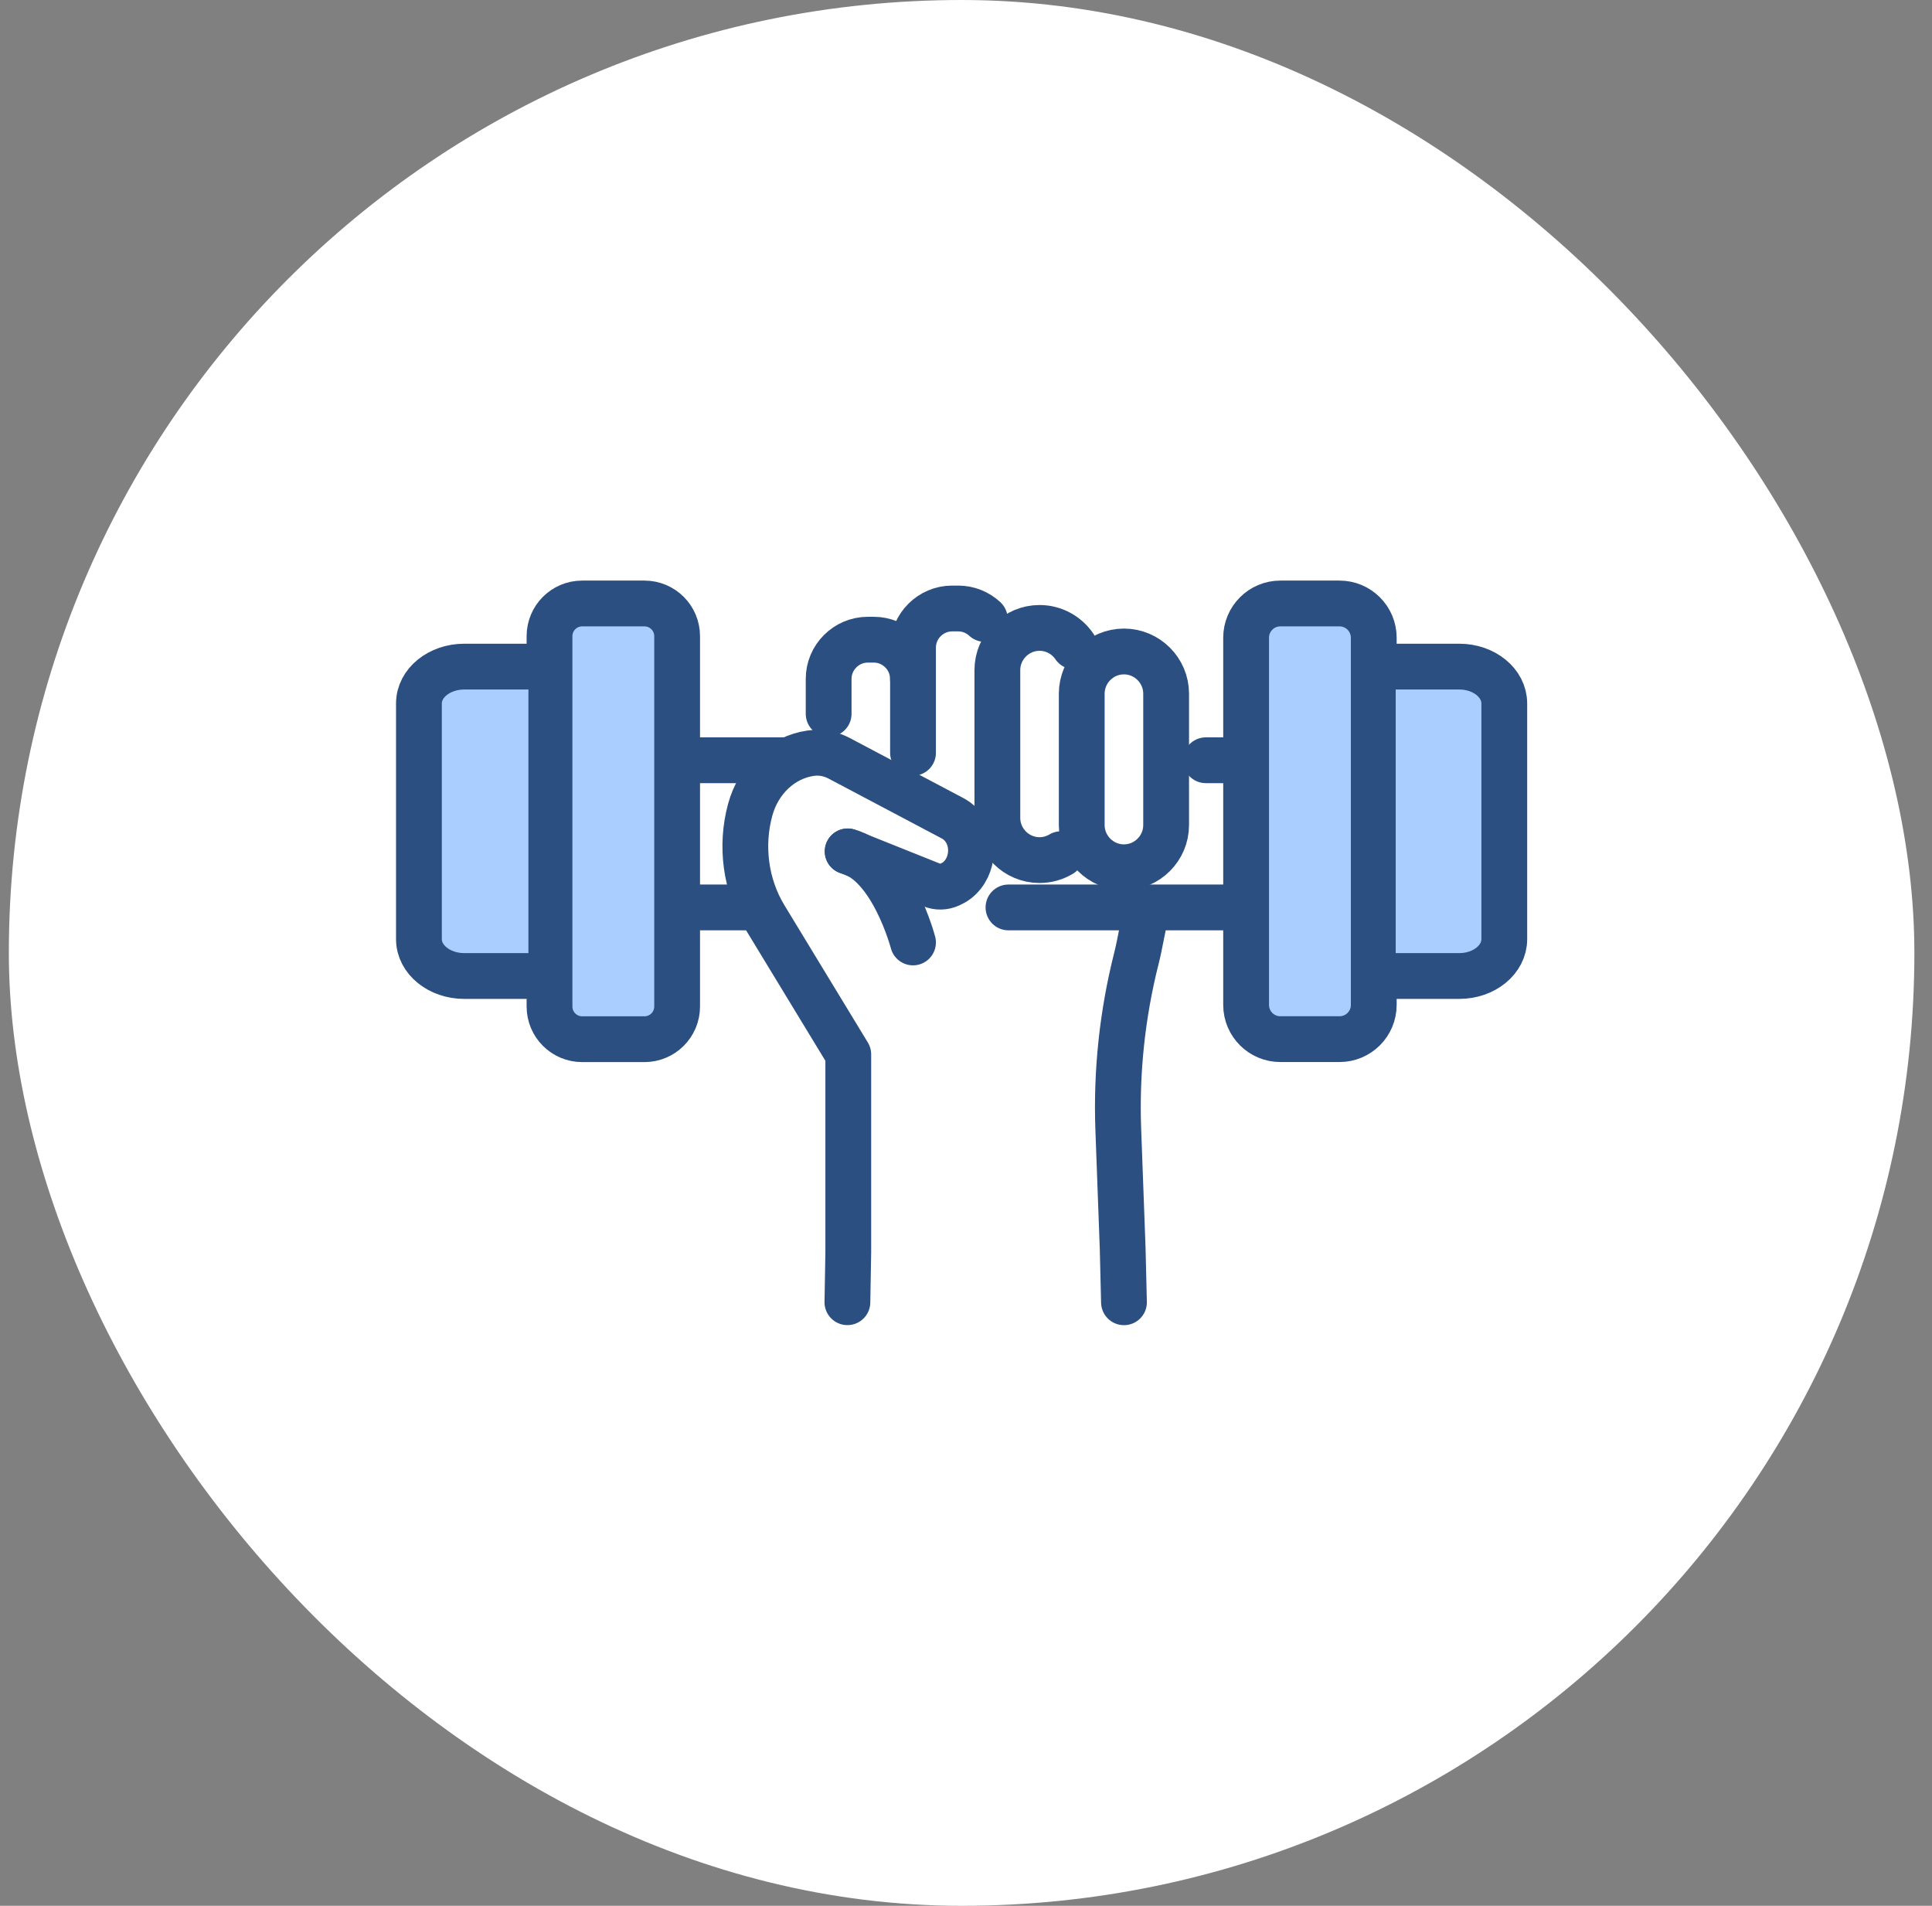
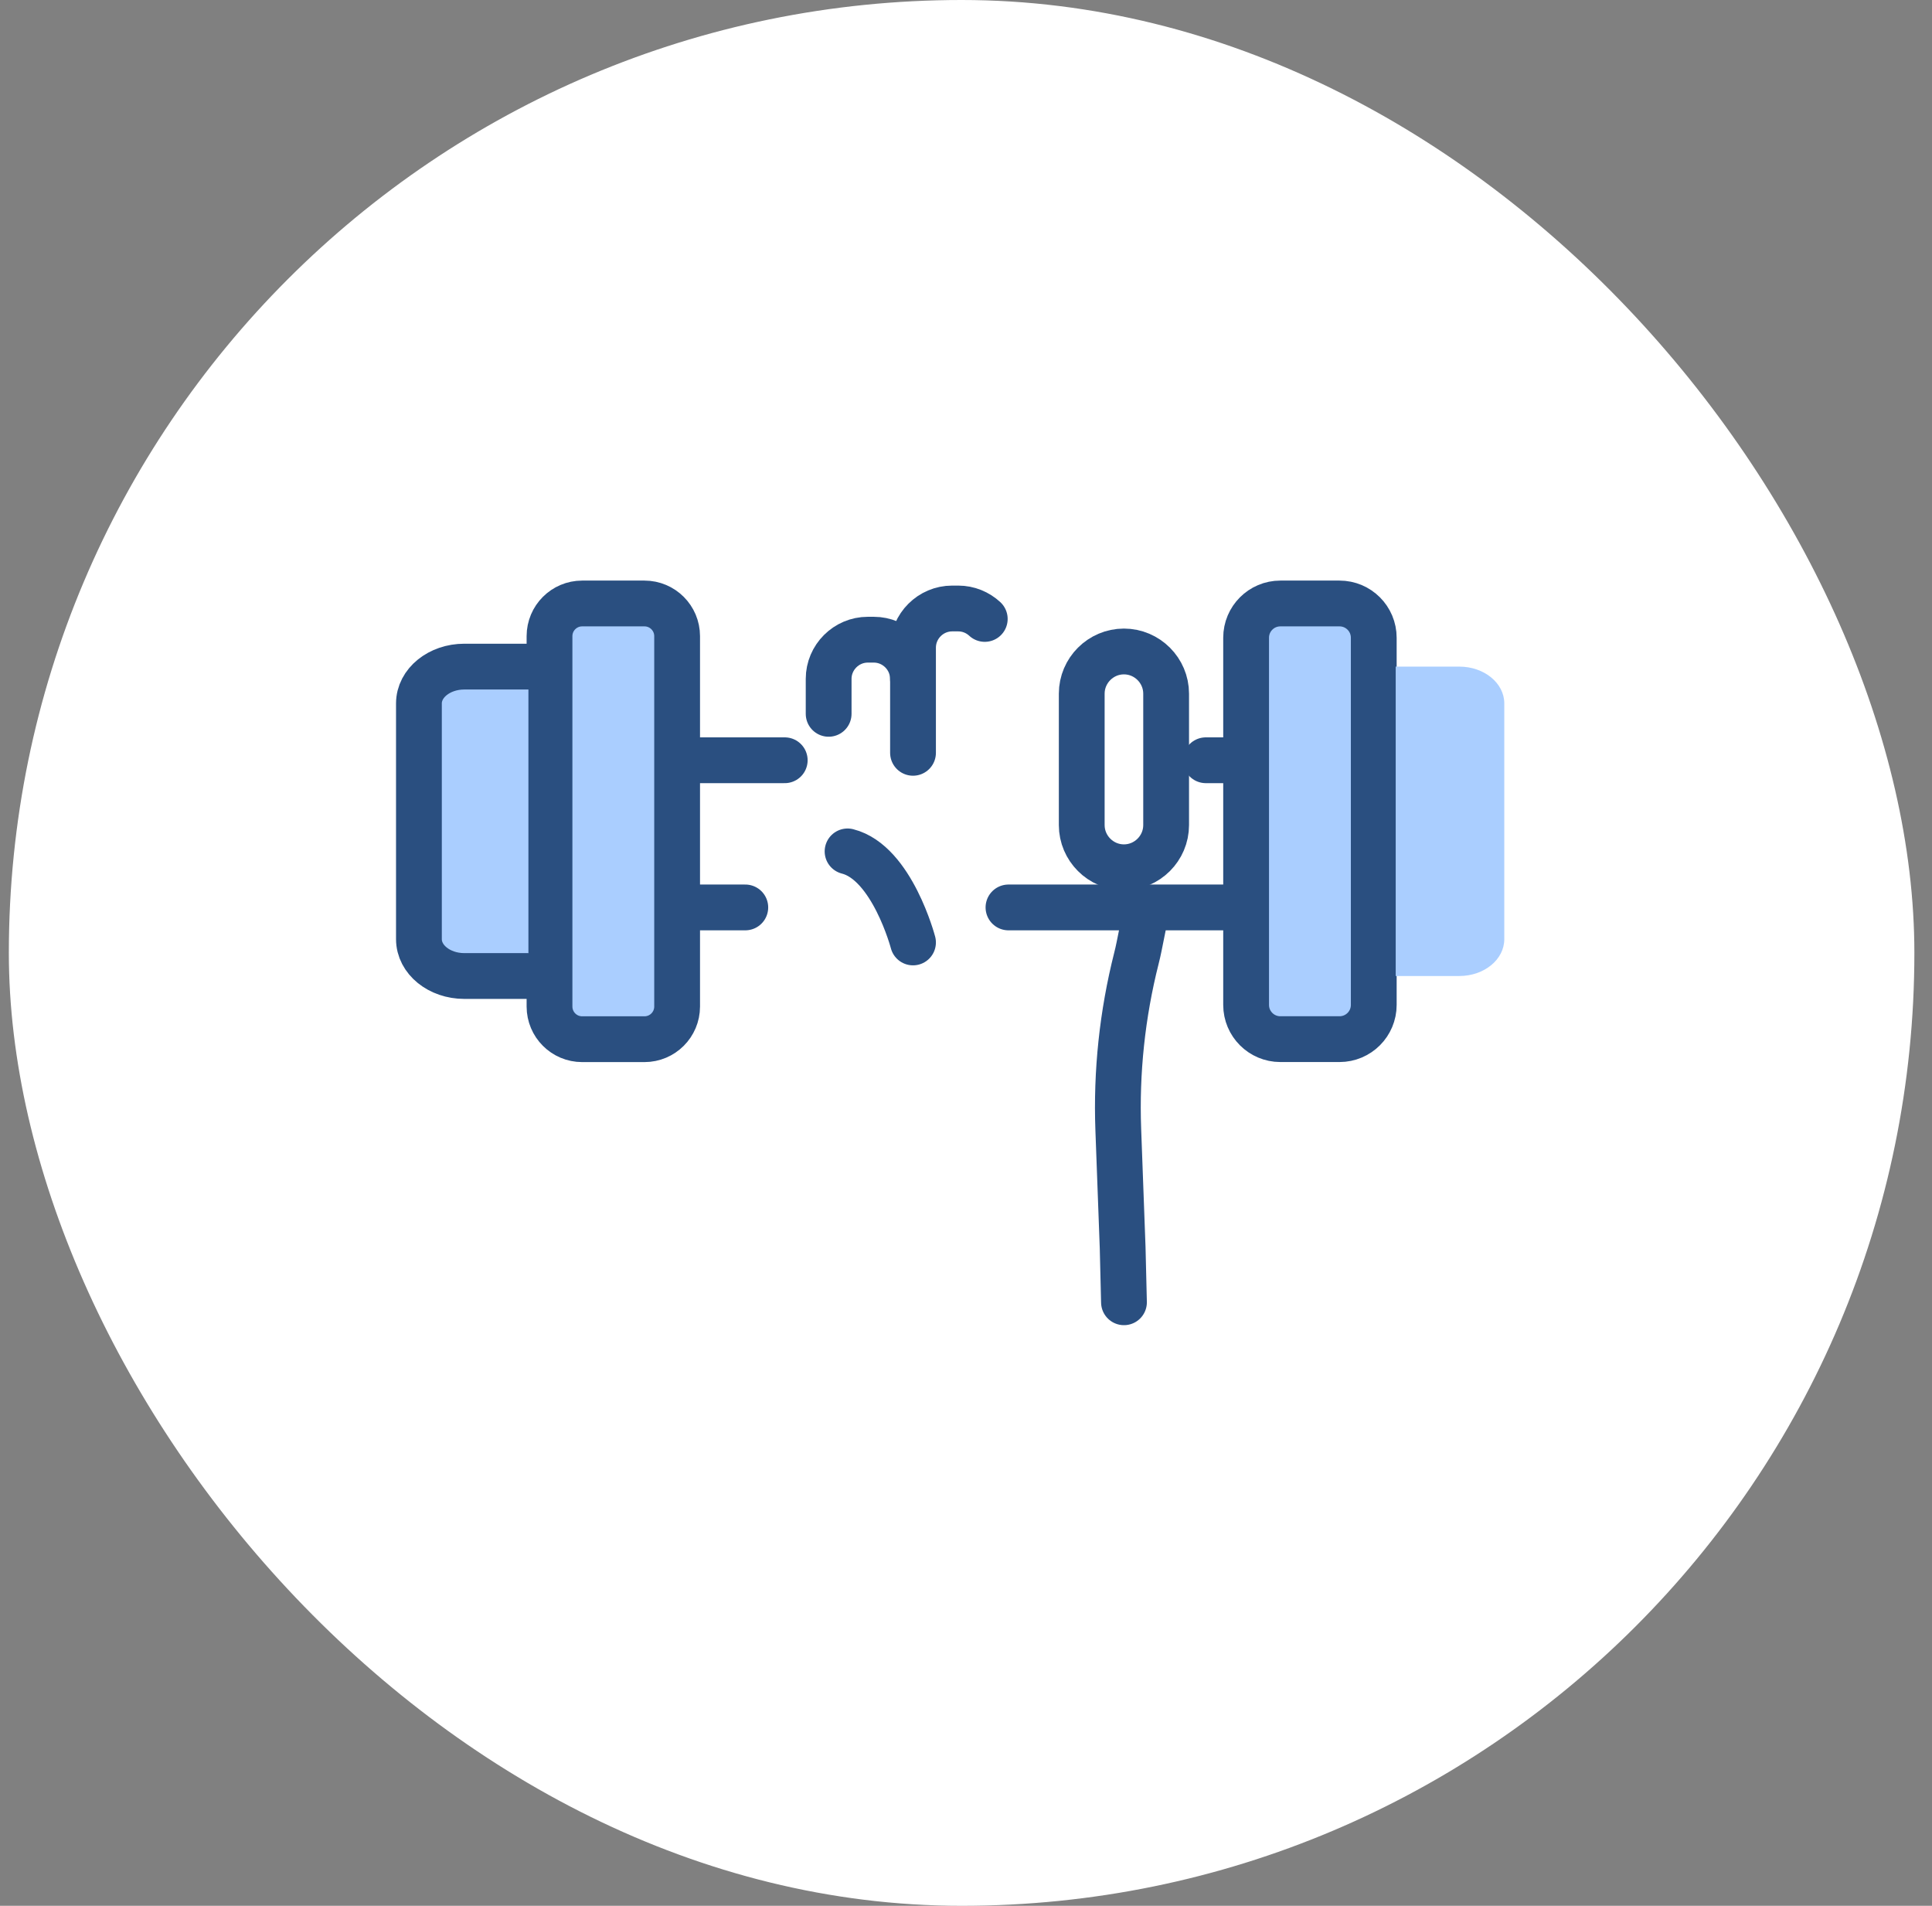
<svg xmlns="http://www.w3.org/2000/svg" width="73" height="72" viewBox="0 0 73 72" fill="none">
  <rect x="0" y="0" width="73" height="72" fill="#808080" stroke="none" />
  <rect x="0.334" width="72" height="72" rx="36" fill="white" />
  <path d="M31.31 26.968V25.647C31.31 24.834 31.976 24.167 32.79 24.167H33.016C33.83 24.167 34.496 24.834 34.496 25.647" stroke="#2A4F80" stroke-width="1.73" stroke-linecap="round" stroke-linejoin="round" />
  <path d="M42.467 32.765C41.591 32.765 40.873 32.047 40.873 31.171V26.206C40.873 25.33 41.591 24.612 42.467 24.612C43.344 24.612 44.062 25.33 44.062 26.206V31.171C44.062 32.047 43.344 32.765 42.467 32.765Z" stroke="#2A4F80" stroke-width="1.73" stroke-linecap="round" stroke-linejoin="round" />
-   <path d="M40.093 32.269C39.854 32.411 39.577 32.494 39.279 32.494C38.402 32.494 37.685 31.776 37.685 30.9V25.316C37.685 24.44 38.402 23.722 39.279 23.722C39.825 23.722 40.307 24 40.595 24.422" stroke="#2A4F80" stroke-width="1.73" stroke-linecap="round" stroke-linejoin="round" />
  <path d="M34.498 28.441V24.468C34.498 23.654 35.164 22.988 35.978 22.988H36.205C36.592 22.988 36.944 23.138 37.209 23.383" stroke="#2A4F80" stroke-width="1.73" stroke-linecap="round" stroke-linejoin="round" />
  <path d="M43.284 34.547L43.038 35.77C43.008 35.914 42.977 36.058 42.94 36.2C42.405 38.316 42.173 40.497 42.254 42.678L42.419 47.139L42.469 49.199" stroke="#2A4F80" stroke-width="1.73" stroke-linecap="round" stroke-linejoin="round" />
-   <path d="M32.034 32.165L35.208 33.435C35.426 33.523 35.667 33.518 35.884 33.42C35.982 33.375 36.081 33.322 36.157 33.263C36.827 32.74 36.876 31.649 36.236 31.083C36.162 31.017 36.079 30.959 35.988 30.911L31.702 28.645C31.371 28.47 31 28.404 30.635 28.455C29.557 28.608 28.659 29.444 28.346 30.592C27.972 31.966 28.174 33.453 28.898 34.645L32.052 39.834V47.31L32.019 49.197" stroke="#2A4F80" stroke-width="1.73" stroke-linecap="round" stroke-linejoin="round" />
  <path d="M34.498 35.605C34.498 35.605 33.706 32.59 32.025 32.165" stroke="#2A4F80" stroke-width="1.73" stroke-linecap="round" stroke-linejoin="round" />
  <path d="M45.562 28.722H47.06" stroke="#2A4F80" stroke-width="1.73" stroke-linecap="round" stroke-linejoin="round" />
  <path d="M25.609 28.722H29.651" stroke="#2A4F80" stroke-width="1.73" stroke-linecap="round" stroke-linejoin="round" />
  <path d="M28.161 34.282H25.609" stroke="#2A4F80" stroke-width="1.73" stroke-linecap="round" stroke-linejoin="round" />
  <path d="M47.059 34.282H38.105" stroke="#2A4F80" stroke-width="1.73" stroke-linecap="round" stroke-linejoin="round" />
  <path d="M50.613 22.799H48.377C47.663 22.799 47.084 23.378 47.084 24.093V37.965C47.084 38.679 47.663 39.258 48.377 39.258H50.613C51.328 39.258 51.907 38.679 51.907 37.965V24.093C51.907 23.378 51.328 22.799 50.613 22.799Z" fill="#AACEFF" stroke="#2A4F80" stroke-width="1.73" stroke-linecap="round" stroke-linejoin="round" />
  <path d="M52.736 25.184H55.138C56.077 25.184 56.839 25.806 56.839 26.575V35.482C56.839 36.25 56.079 36.873 55.138 36.873H52.736" fill="#AACEFF" />
-   <path d="M52.736 25.184H55.138C56.077 25.184 56.839 25.806 56.839 26.575V35.482C56.839 36.25 56.079 36.873 55.138 36.873H52.736" stroke="#2A4F80" stroke-width="1.73" stroke-linecap="round" stroke-linejoin="round" />
  <path d="M25.585 33.336V24.033C25.585 23.352 25.033 22.799 24.351 22.799H21.996C21.315 22.799 20.763 23.352 20.763 24.033V38.026C20.763 38.707 21.315 39.26 21.996 39.26H24.351C25.033 39.26 25.585 38.707 25.585 38.026V33.336Z" fill="#AACEFF" stroke="#2A4F80" stroke-width="1.73" stroke-linecap="round" stroke-linejoin="round" />
  <path d="M19.966 25.184H17.544C16.598 25.184 15.829 25.806 15.829 26.575V35.482C15.829 36.25 16.596 36.873 17.544 36.873H19.966" fill="#AACEFF" />
  <path d="M19.966 25.184H17.544C16.598 25.184 15.829 25.806 15.829 26.575V35.482C15.829 36.25 16.596 36.873 17.544 36.873H19.966" stroke="#2A4F80" stroke-width="1.73" stroke-linecap="round" stroke-linejoin="round" />
</svg>